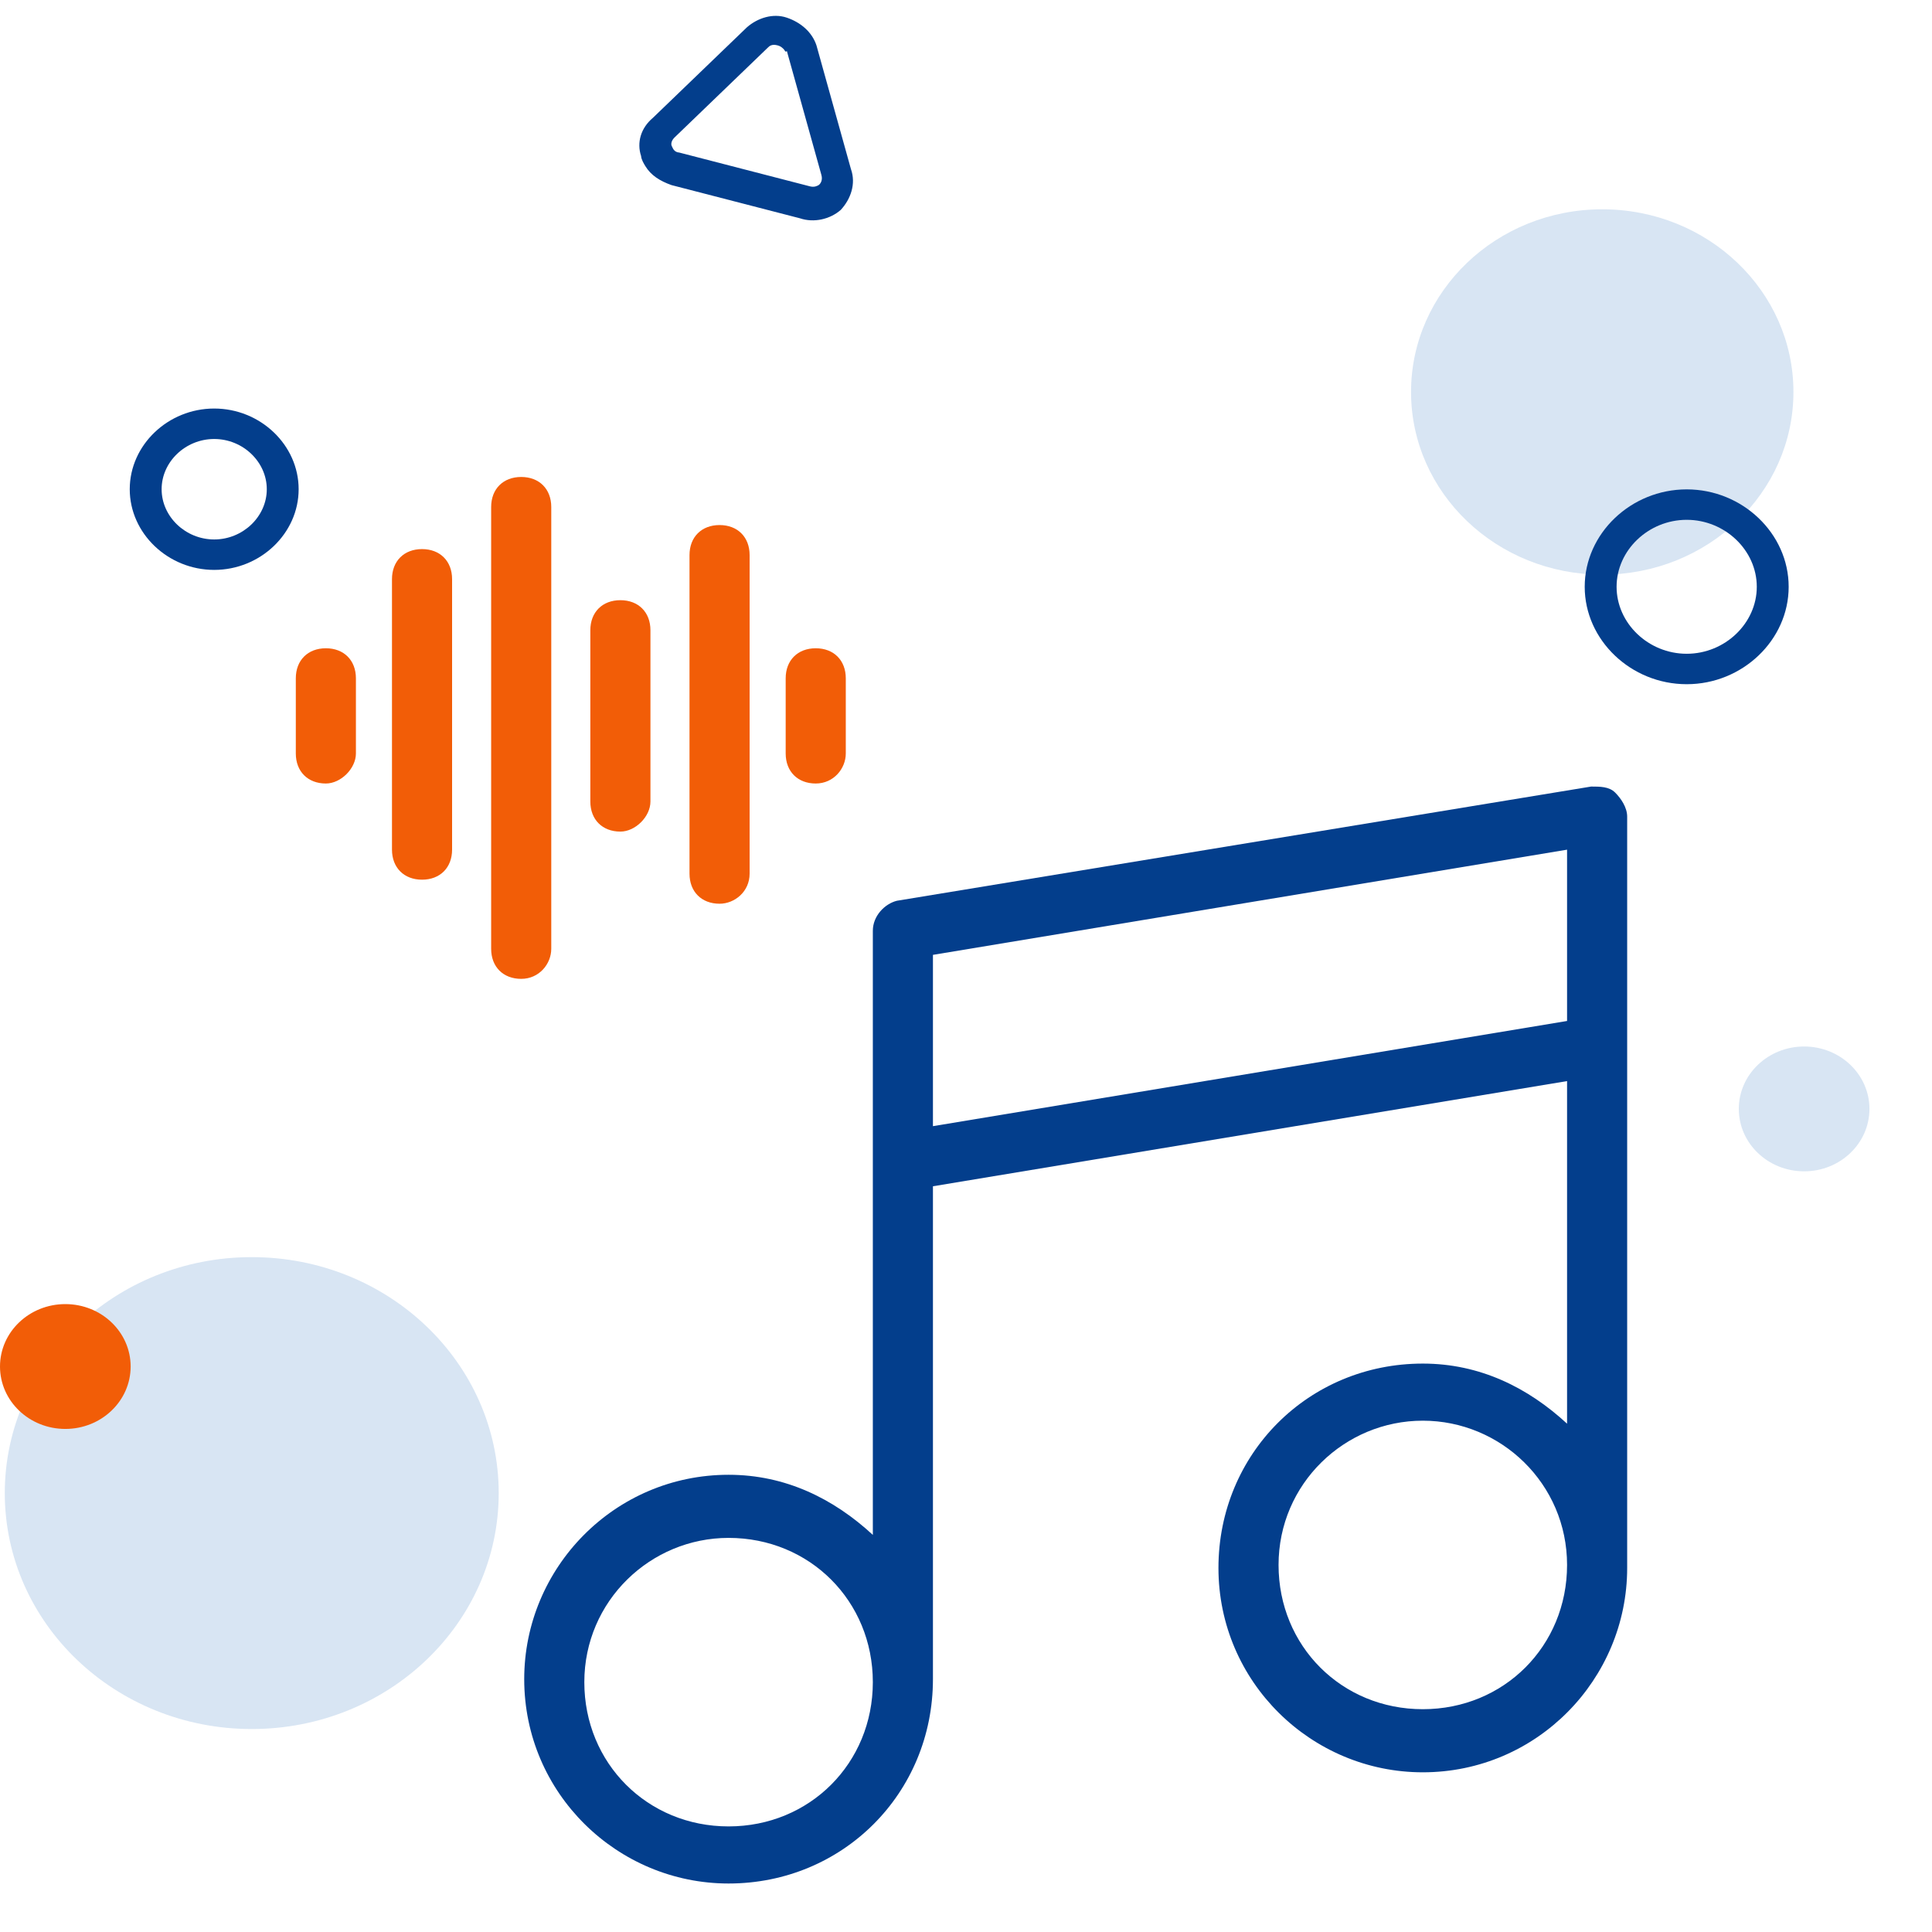
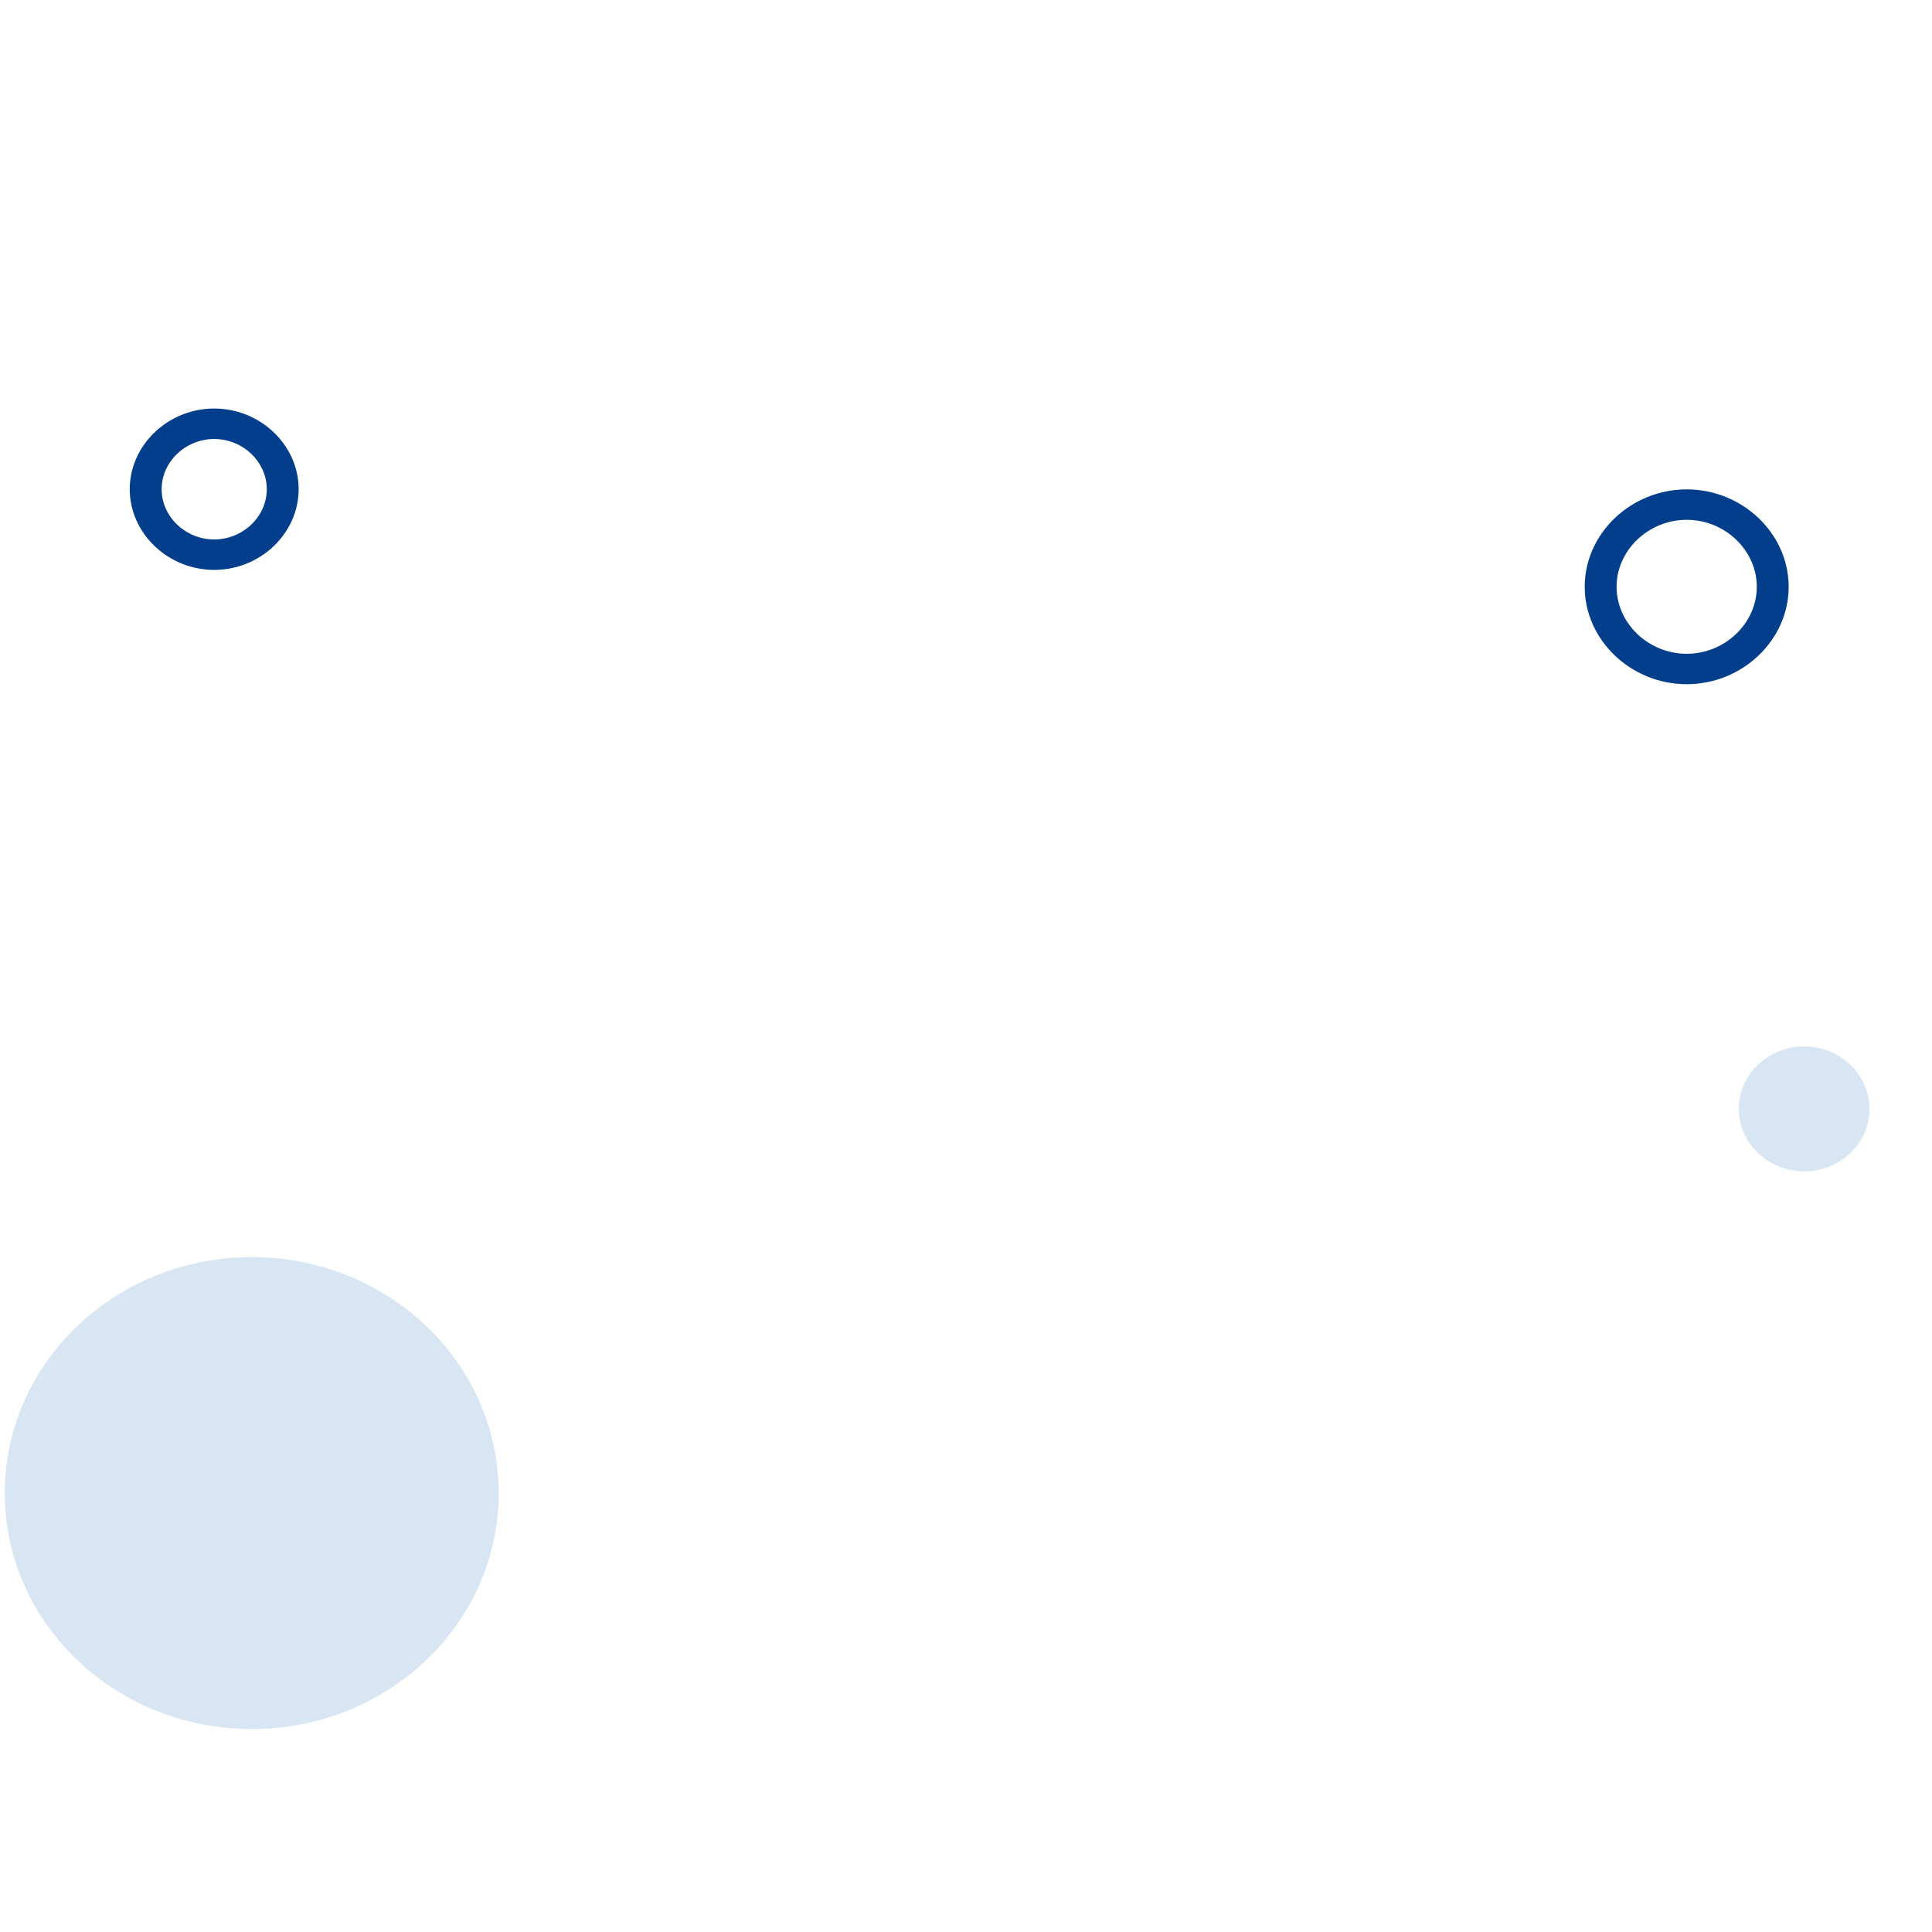
<svg xmlns="http://www.w3.org/2000/svg" width="90" height="90" viewBox="0 0 90 90" fill="none">
  <path d="M11.728 80.545C18.081 80.545 23.232 75.624 23.232 69.554C23.232 63.483 18.081 58.562 11.728 58.562C5.374 58.562 0.223 63.483 0.223 69.554C0.223 75.624 5.374 80.545 11.728 80.545Z" fill="#D8E5F3" />
-   <path d="M3.043 66.565C4.724 66.565 6.086 65.263 6.086 63.657C6.086 62.052 4.724 60.75 3.043 60.75C1.362 60.75 0 62.052 0 63.657C0 65.263 1.362 66.565 3.043 66.565Z" fill="#F25D07" />
-   <path d="M74.639 26.769C79.558 26.769 83.545 22.959 83.545 18.259C83.545 13.56 79.558 9.75 74.639 9.75C69.72 9.75 65.732 13.56 65.732 18.259C65.732 22.959 69.72 26.769 74.639 26.769Z" fill="#D8E5F3" />
  <path d="M78.573 31.873C75.975 31.873 73.822 29.817 73.822 27.335C73.822 24.853 75.975 22.797 78.573 22.797C81.17 22.797 83.323 24.853 83.323 27.335C83.323 29.817 81.17 31.873 78.573 31.873ZM78.573 24.215C76.791 24.215 75.307 25.633 75.307 27.335C75.307 29.037 76.791 30.455 78.573 30.455C80.354 30.455 81.838 29.037 81.838 27.335C81.838 25.633 80.354 24.215 78.573 24.215Z" fill="#033E8C" />
  <path d="M9.978 26.548C7.826 26.548 6.044 24.846 6.044 22.79C6.044 20.733 7.826 19.031 9.978 19.031C12.131 19.031 13.912 20.733 13.912 22.79C13.912 24.846 12.131 26.548 9.978 26.548ZM9.978 20.45C8.642 20.45 7.529 21.513 7.529 22.79C7.529 24.066 8.642 25.13 9.978 25.13C11.314 25.13 12.428 24.066 12.428 22.79C12.428 21.513 11.314 20.45 9.978 20.45Z" fill="#033E8C" />
-   <path d="M30.061 7.736C29.987 7.613 29.875 7.429 29.865 7.27C29.658 6.646 29.846 5.968 30.413 5.491L34.79 1.276C35.292 0.835 36.008 0.604 36.654 0.823C37.3 1.042 37.827 1.49 38.034 2.114L39.64 7.876C39.884 8.562 39.631 9.275 39.166 9.778C38.663 10.219 37.91 10.388 37.264 10.169L31.282 8.623C30.738 8.43 30.322 8.167 30.061 7.736ZM36.555 2.355C36.48 2.232 36.342 2.144 36.24 2.118C36.139 2.092 35.936 2.039 35.781 2.207L31.404 6.422C31.249 6.59 31.259 6.748 31.297 6.81C31.334 6.871 31.381 7.091 31.648 7.108L37.732 8.681C37.935 8.733 38.063 8.662 38.127 8.627C38.191 8.592 38.346 8.424 38.262 8.143L36.656 2.381C36.592 2.416 36.592 2.416 36.555 2.355Z" fill="#033E8C" />
  <path d="M84.043 54.565C85.724 54.565 87.086 53.263 87.086 51.657C87.086 50.052 85.724 48.75 84.043 48.75C82.362 48.75 81 50.052 81 51.657C81 53.263 82.362 54.565 84.043 54.565Z" fill="#D8E5F3" />
-   <path d="M33.94 87.741C28.76 87.741 24.42 83.541 24.42 78.221C24.42 73.041 28.62 68.701 33.94 68.701C36.6 68.701 38.84 69.821 40.66 71.501V54.141V43.361C40.66 42.661 41.22 42.101 41.78 41.961L74.12 36.641C74.54 36.641 74.96 36.641 75.24 36.921C75.52 37.201 75.8 37.621 75.8 38.041V48.821V73.041C75.8 78.221 71.6 82.561 66.28 82.561C61.1 82.561 56.76 78.361 56.76 73.041C56.76 67.721 60.96 63.521 66.28 63.521C68.94 63.521 71.18 64.641 73 66.321V50.361L43.46 55.261V78.221C43.46 83.541 39.26 87.741 33.94 87.741ZM33.94 71.641C30.3 71.641 27.22 74.581 27.22 78.361C27.22 82.141 30.16 85.081 33.94 85.081C37.72 85.081 40.66 82.141 40.66 78.361C40.66 74.581 37.72 71.641 33.94 71.641ZM66.28 66.181C62.64 66.181 59.56 69.121 59.56 72.901C59.56 76.681 62.5 79.621 66.28 79.621C70.06 79.621 73 76.681 73 72.901C73 69.121 69.92 66.181 66.28 66.181ZM43.46 44.481V52.461L73 47.561V39.581L43.46 44.481Z" fill="#033E8C" />
-   <path d="M24.28 45.599C23.44 45.599 22.88 45.039 22.88 44.199V23.619C22.88 22.779 23.44 22.219 24.28 22.219C25.12 22.219 25.68 22.779 25.68 23.619V44.199C25.68 44.899 25.12 45.599 24.28 45.599ZM33.52 42.099C32.68 42.099 32.12 41.539 32.12 40.699V25.859C32.12 25.019 32.68 24.459 33.52 24.459C34.36 24.459 34.92 25.019 34.92 25.859V40.699C34.92 41.539 34.22 42.099 33.52 42.099ZM19.66 40.979C18.82 40.979 18.26 40.419 18.26 39.579V26.979C18.26 26.139 18.82 25.579 19.66 25.579C20.5 25.579 21.06 26.139 21.06 26.979V39.579C21.06 40.419 20.5 40.979 19.66 40.979ZM28.9 38.739C28.06 38.739 27.5 38.179 27.5 37.339V29.359C27.5 28.519 28.06 27.959 28.9 27.959C29.74 27.959 30.3 28.519 30.3 29.359V37.339C30.3 38.039 29.6 38.739 28.9 38.739ZM38 36.499C37.16 36.499 36.6 35.939 36.6 35.099V31.599C36.6 30.759 37.16 30.199 38 30.199C38.84 30.199 39.4 30.759 39.4 31.599V35.099C39.4 35.799 38.84 36.499 38 36.499ZM15.18 36.499C14.34 36.499 13.78 35.939 13.78 35.099V31.599C13.78 30.759 14.34 30.199 15.18 30.199C16.02 30.199 16.58 30.759 16.58 31.599V35.099C16.58 35.799 15.88 36.499 15.18 36.499Z" fill="#F25D07" />
</svg>